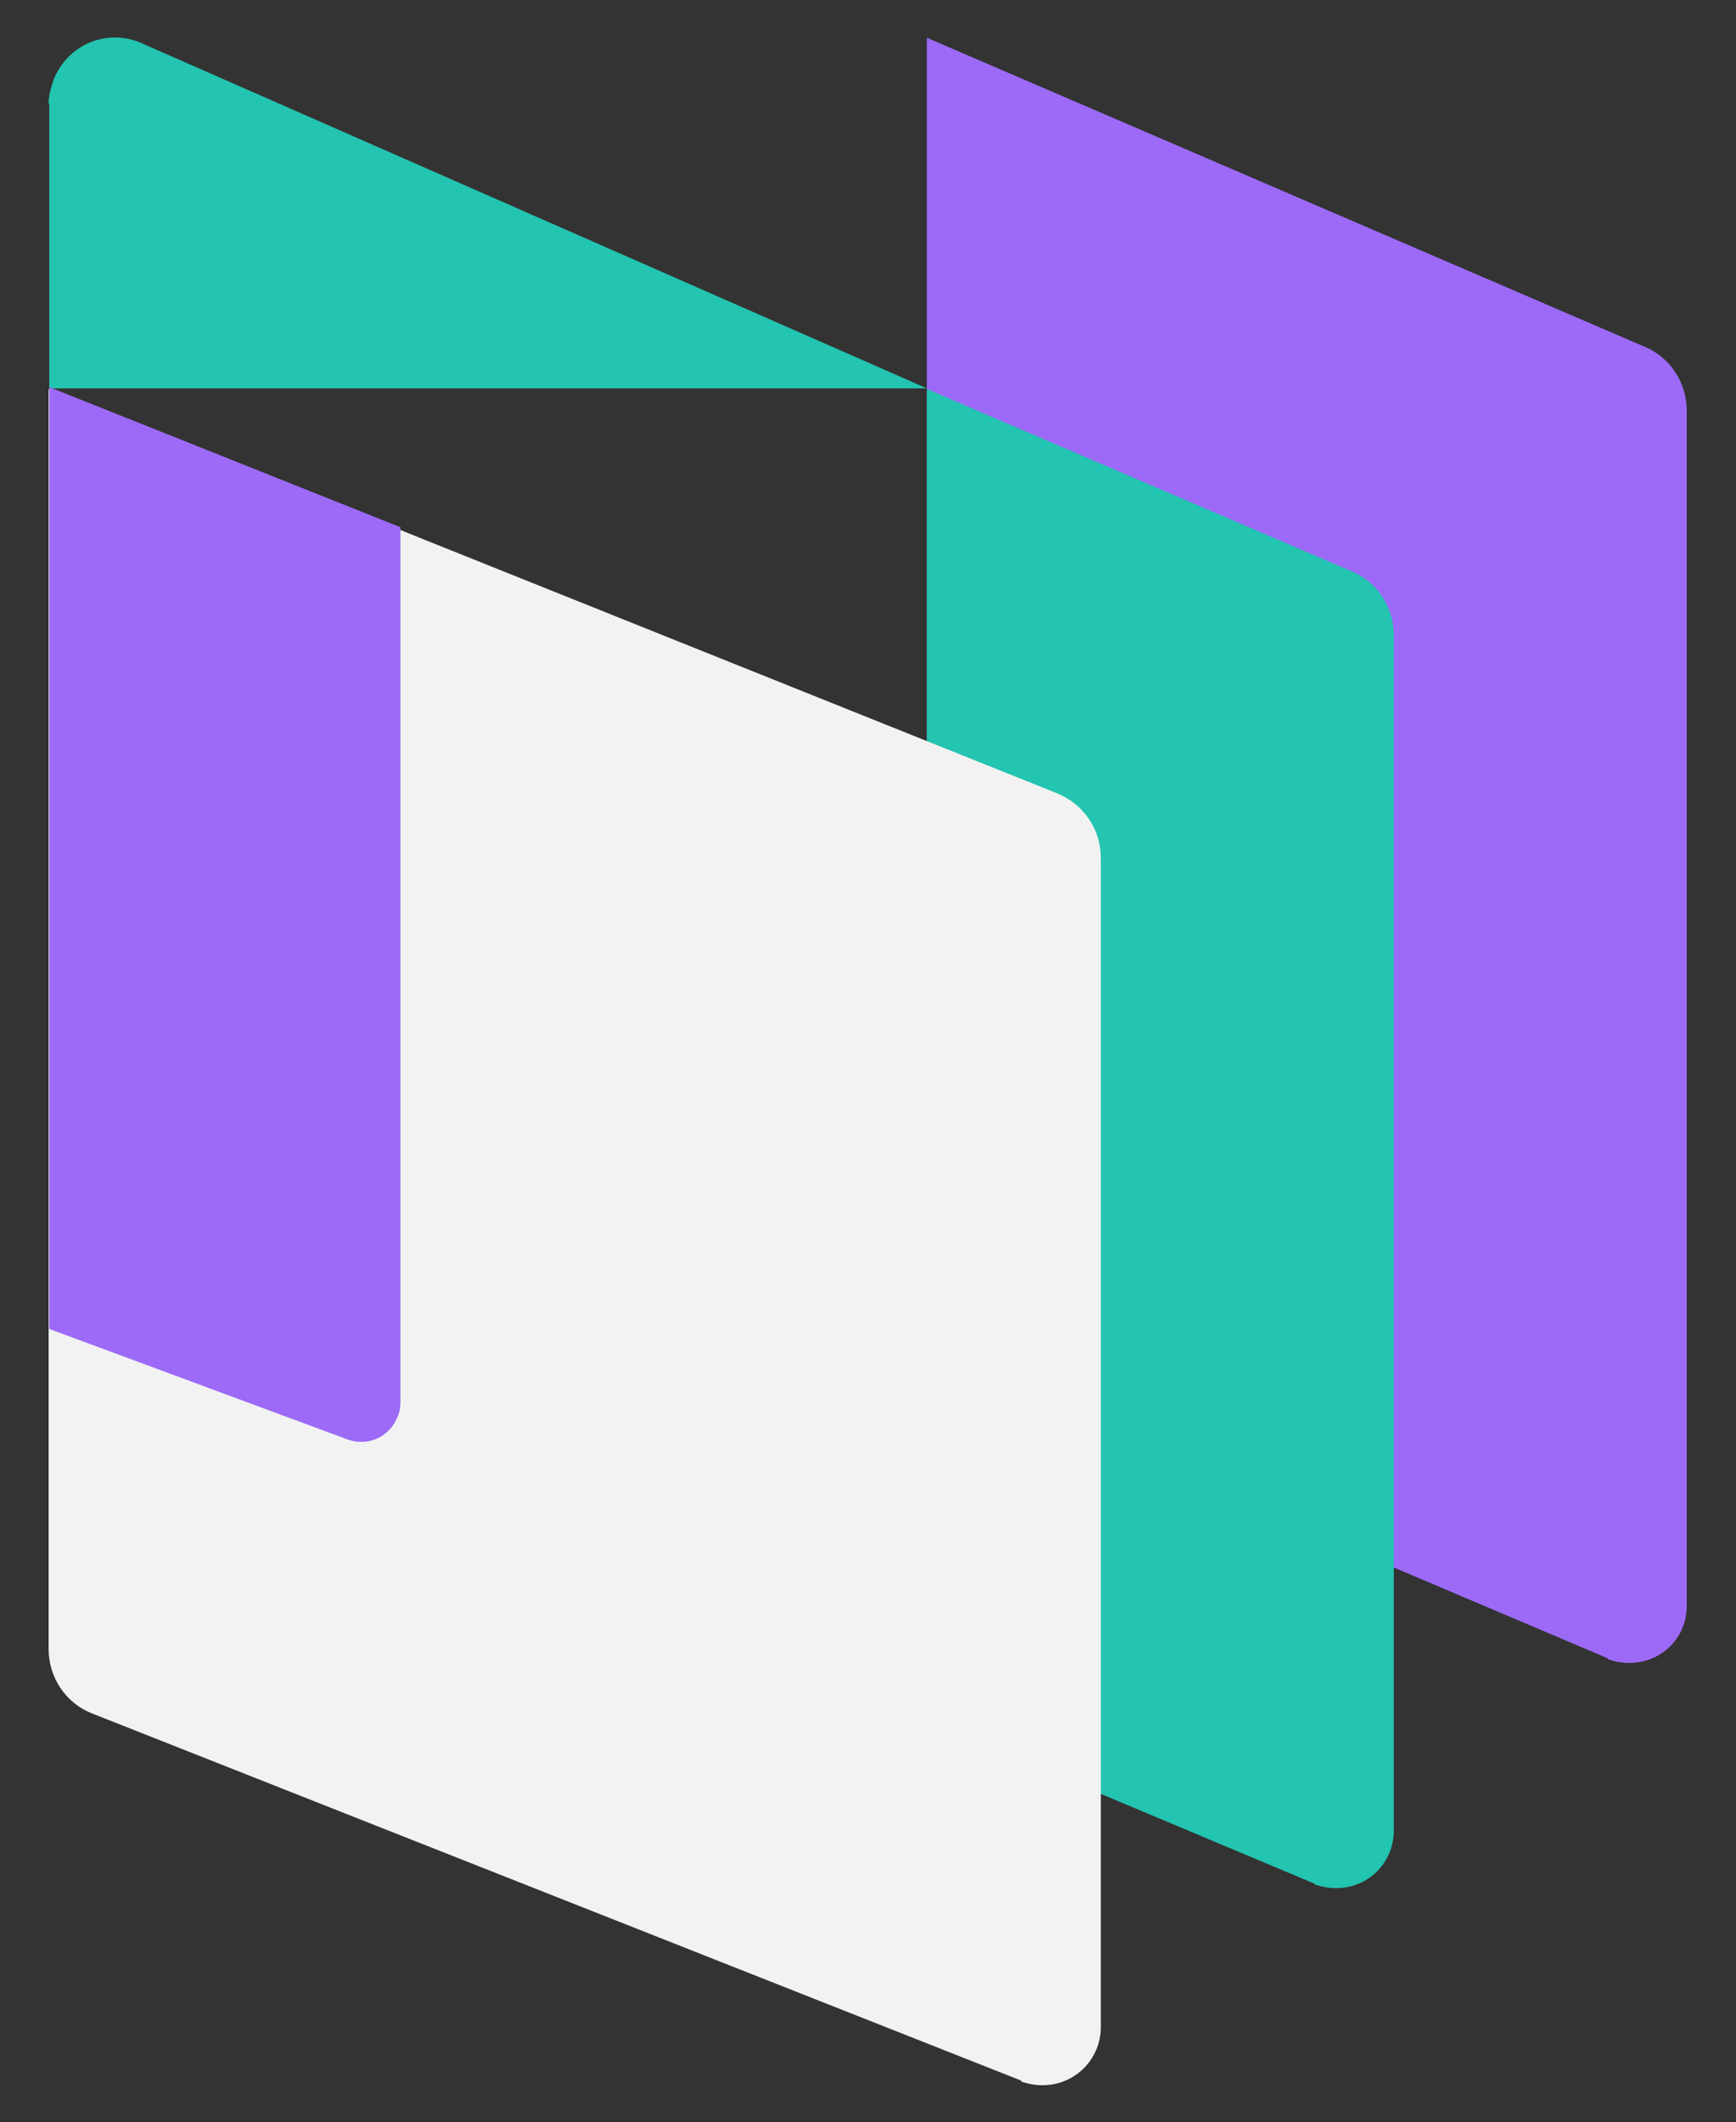
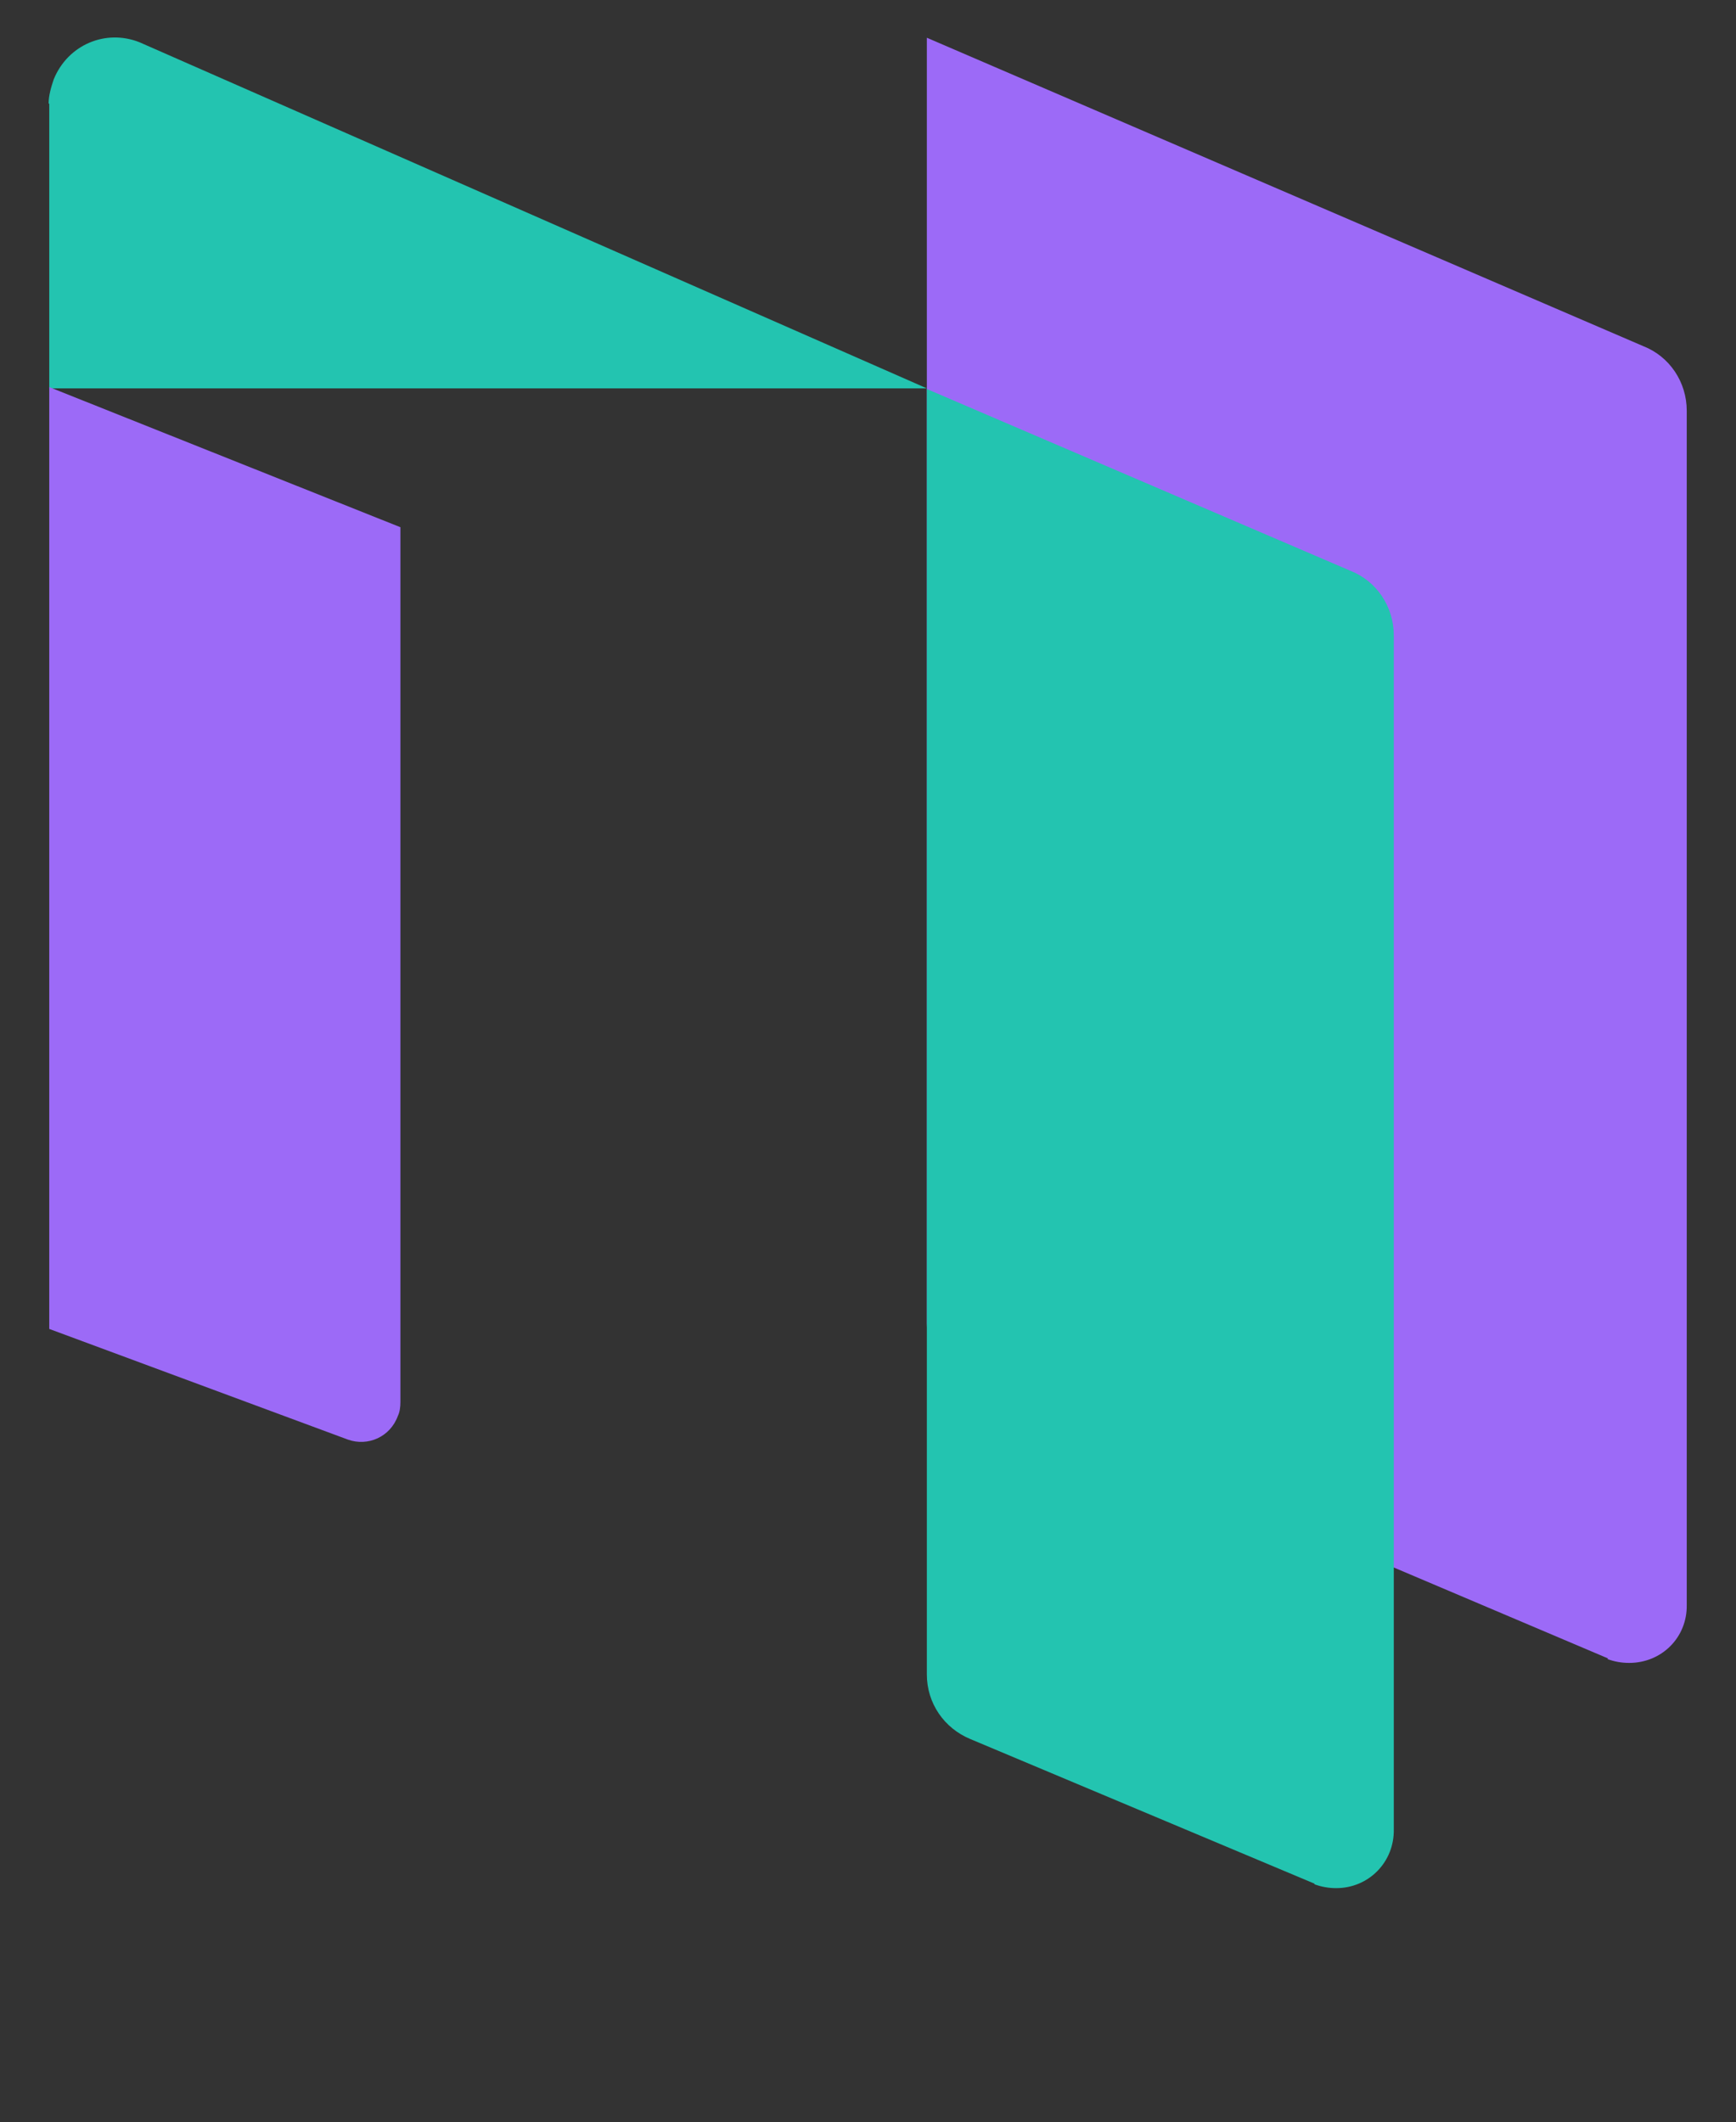
<svg xmlns="http://www.w3.org/2000/svg" id="Layer_1" data-name="Layer 1" viewBox="0 0 27.14 33.17">
  <rect x="0" y="0" width="27.14" height="33.17" fill="#333333" stroke="none" />
  <defs>
    <style> .cls-1 { fill: #9c6af7; } .cls-1, .cls-2, .cls-3 { stroke-width: 0px; } .cls-2 { fill: #23c4b0; } .cls-3 { fill: #f2f2f2; } </style>
  </defs>
  <path class="cls-1" d="m25.14,25.92l-9.97-4.23c-.41-.16-.68-.56-.68-1.01V.59s11.2,4.82,11.2,4.82c.41.16.68.56.68,1.01v18.66c.01.51-.39.91-.9.91-.12,0-.23-.02-.34-.06Z" />
  <path class="cls-2" d="m20.55,29.44l-5.38-2.26c-.41-.17-.68-.56-.68-1.01V6.08s6.62,2.84,6.62,2.84c.41.16.68.56.68,1.01v18.66c.01.51-.39.92-.9.92-.12,0-.23-.02-.34-.06Z" />
  <path class="cls-2" d="m.77,1.62v4.45h13.72L2.18.66c-.53-.21-1.12.04-1.34.58-.04.12-.08.25-.08.38Z" />
-   <path class="cls-3" d="m15.97,32.52L1.44,26.78c-.41-.16-.68-.56-.68-1.01V6.08l15.77,6.32c.41.17.68.56.68,1.01v18.27c0,.5-.4.91-.91.91-.12,0-.23-.02-.34-.06Z" />
  <path class="cls-1" d="m6.26,8.24L.77,6.05v14.72l4.67,1.73c.31.11.66-.04.78-.37.03-.06.04-.14.04-.22v-13.68Z" />
</svg>